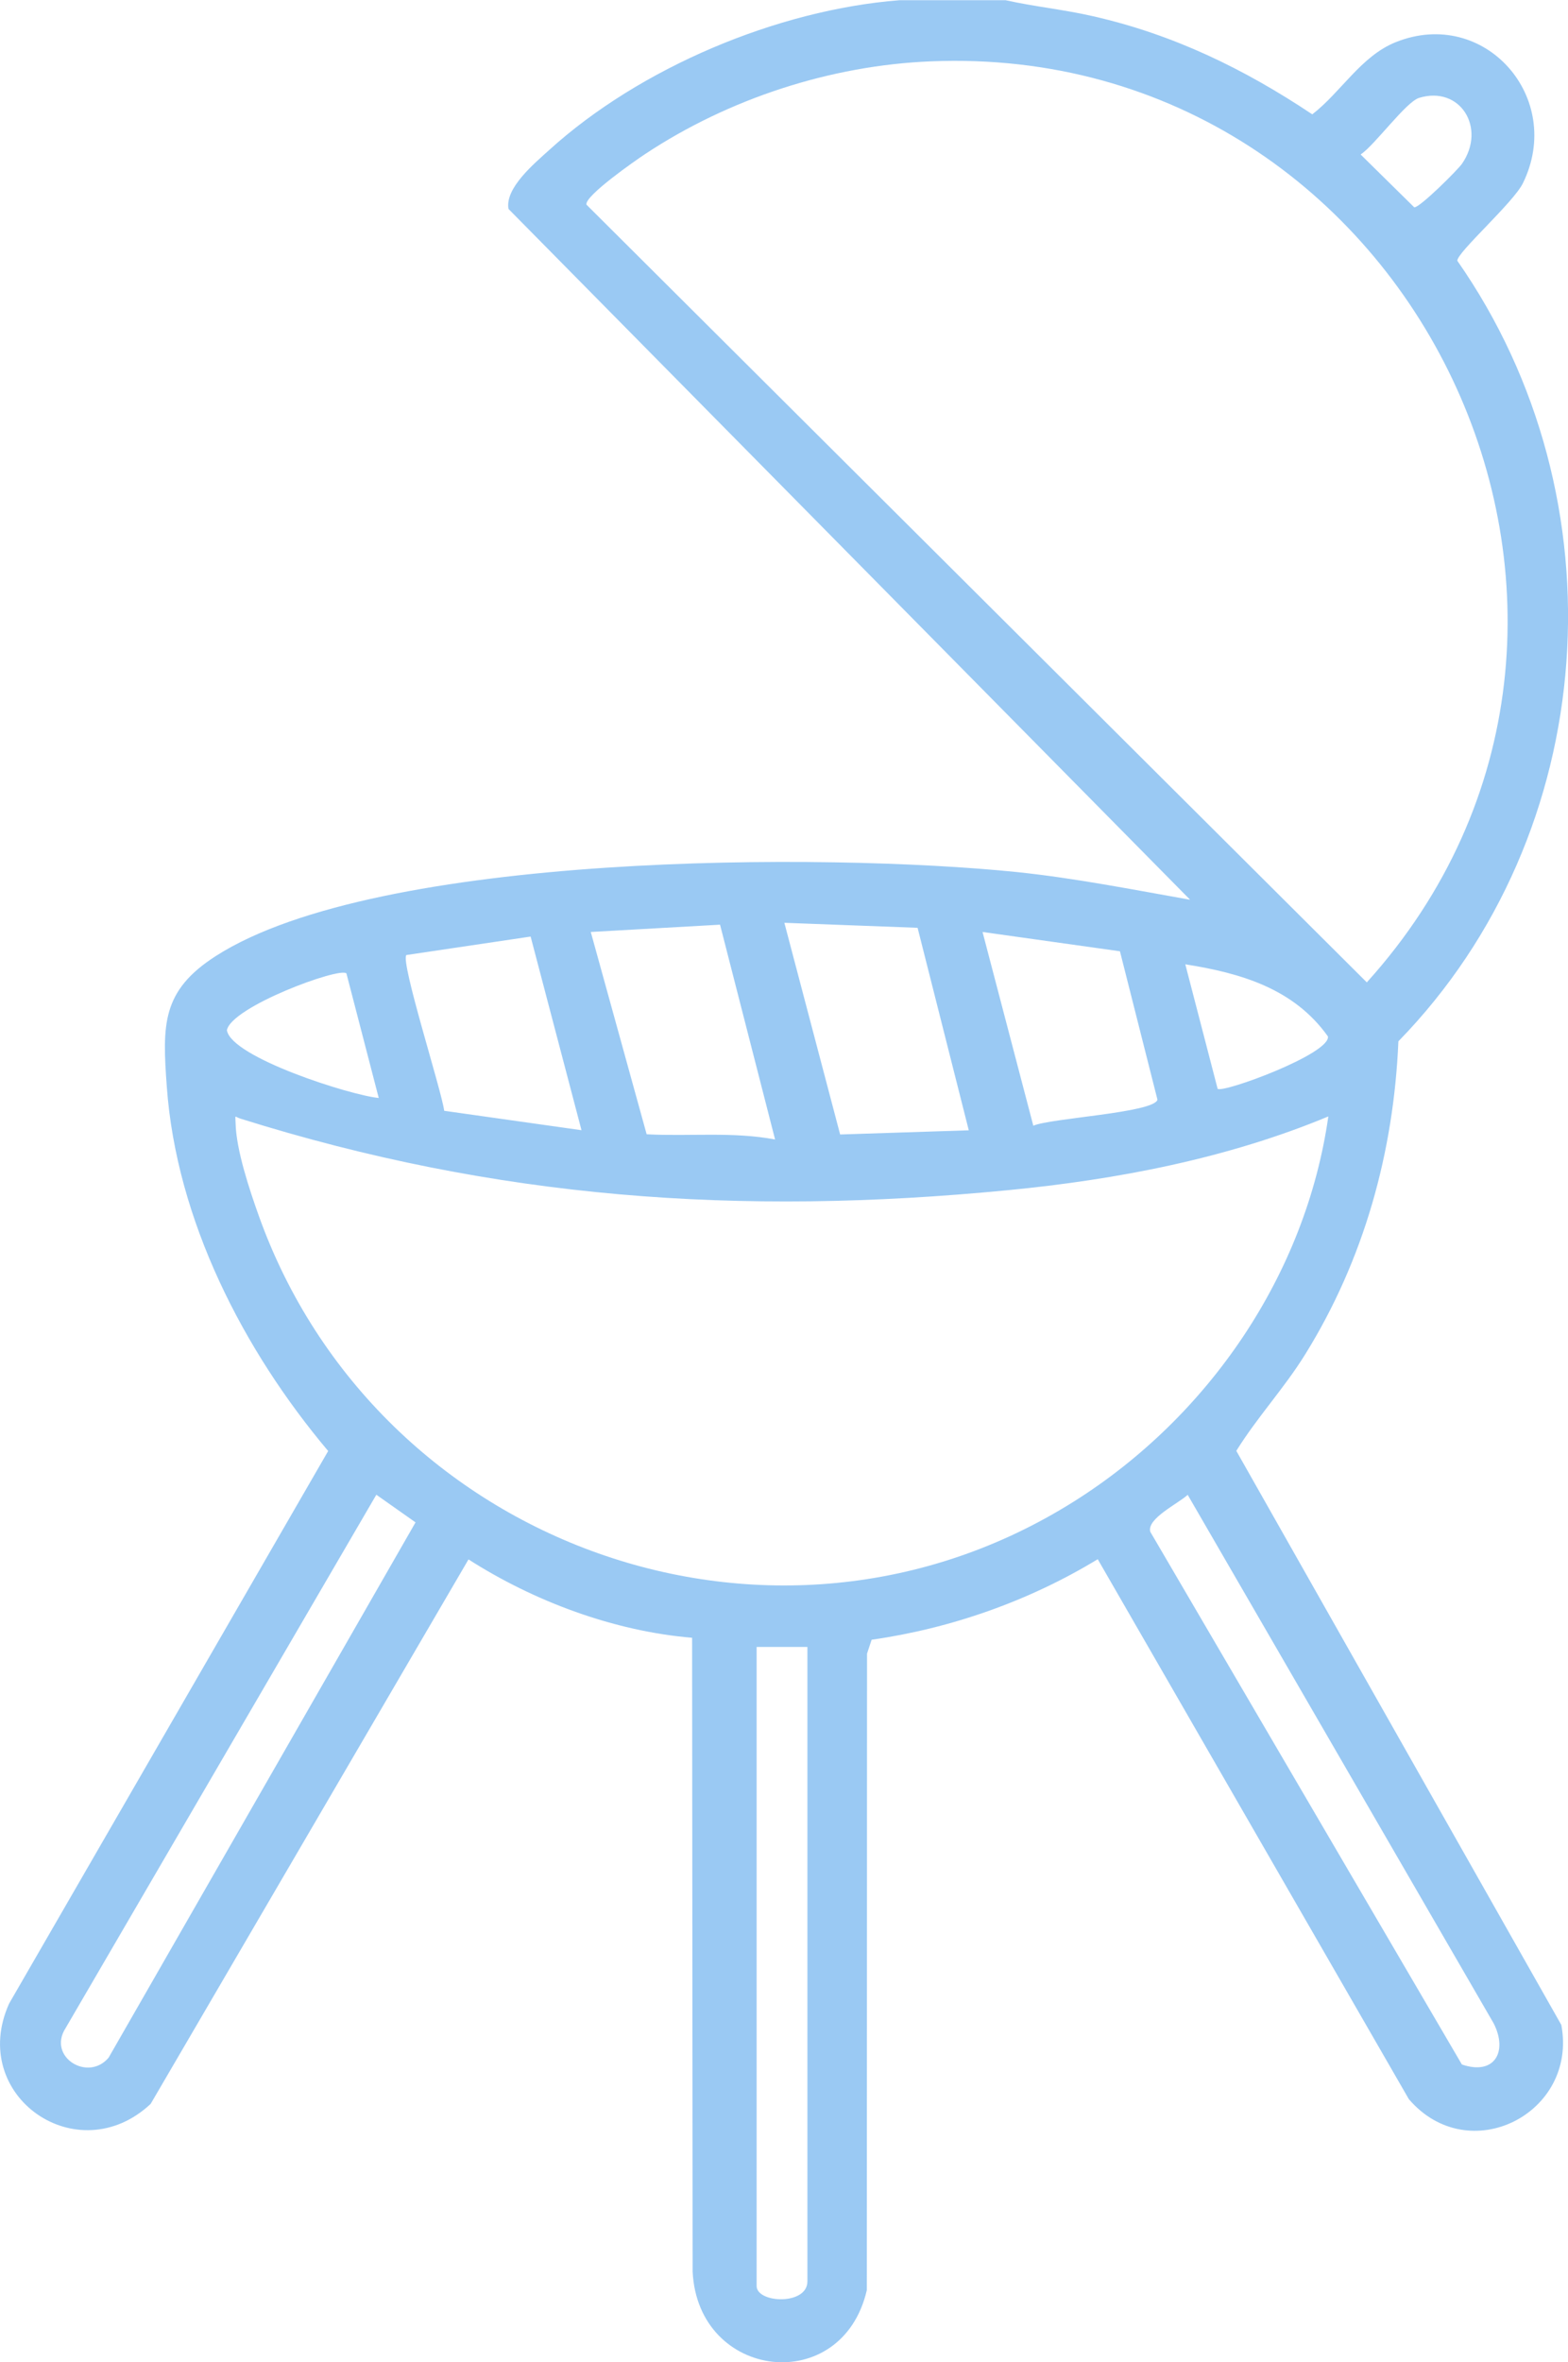
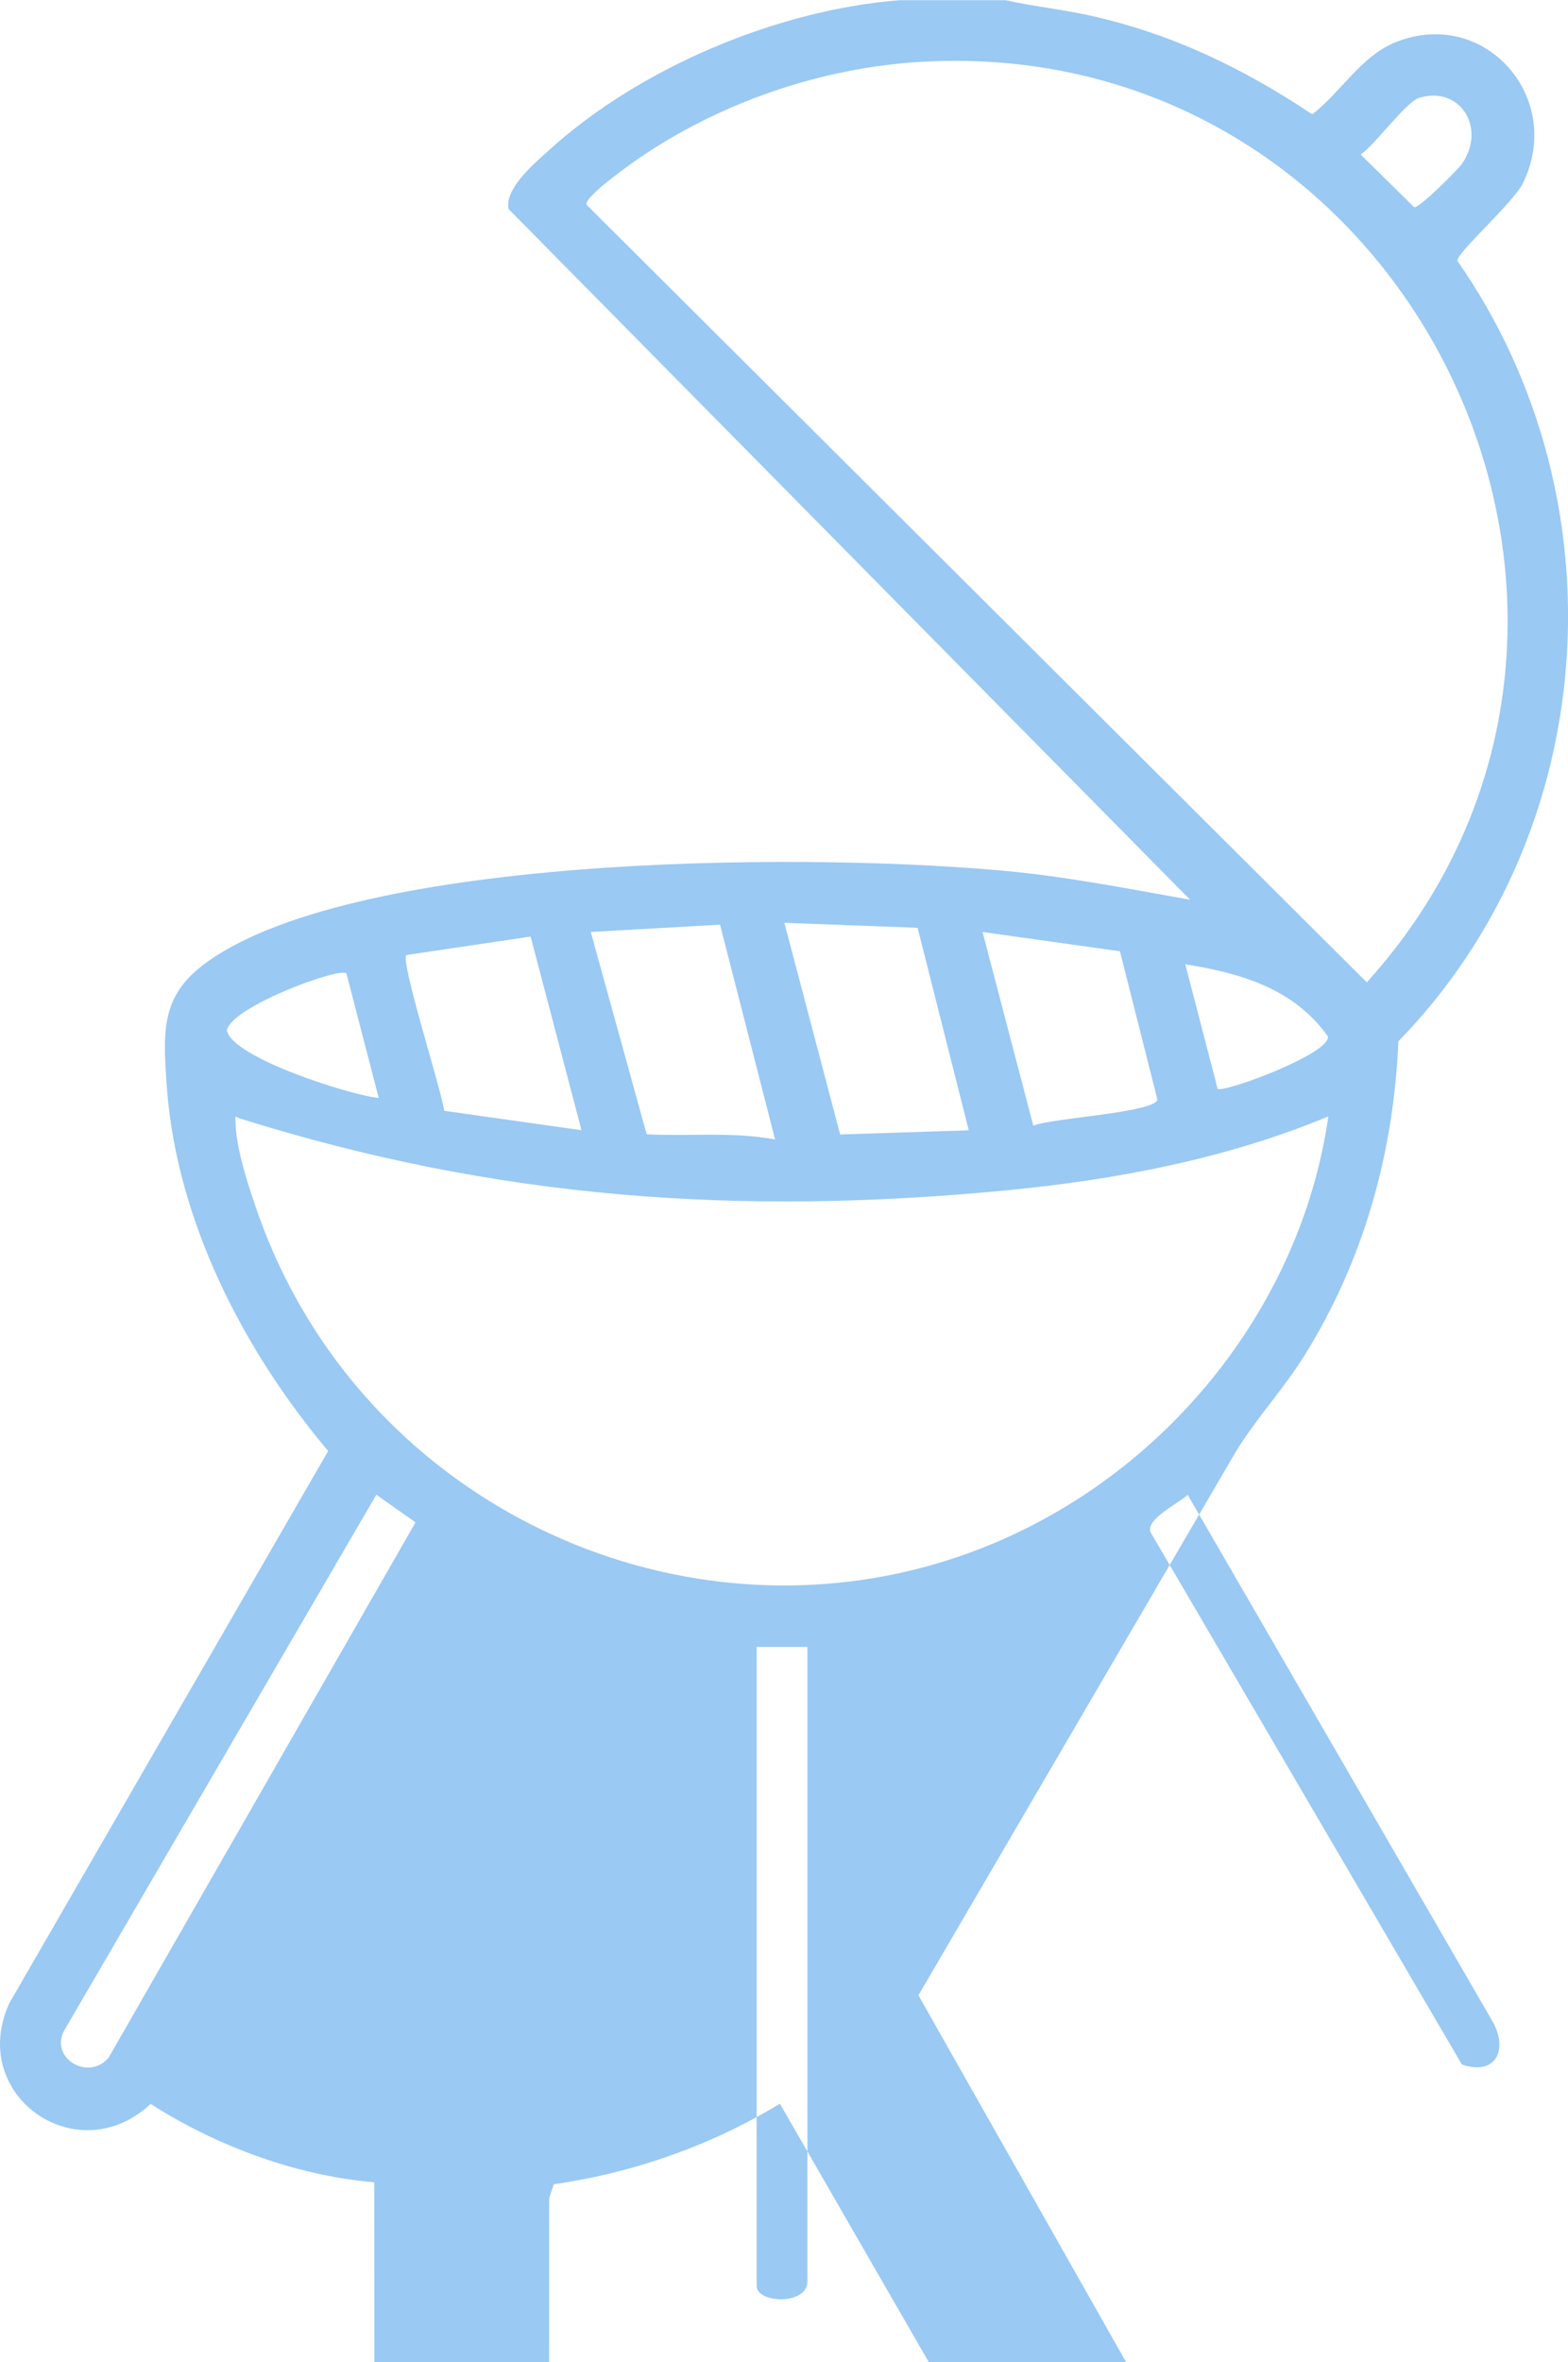
<svg xmlns="http://www.w3.org/2000/svg" id="Camada_2" data-name="Camada 2" viewBox="0 0 150.41 226.42">
  <defs>
    <style>
      .cls-1 {
        fill: #9ac9f3;
      }
    </style>
  </defs>
  <g id="Camada_1-2" data-name="Camada 1">
-     <path class="cls-1" d="M118.59,139.07c2.01-3.24,4.61-6.02,6.62-9.27,5.62-9.06,8.48-19.33,8.93-29.99,19.48-19.97,21.61-52,5.65-74.82,0-.82,5.38-5.57,6.29-7.42,4.03-8.19-3.67-16.94-12.19-13.53-3.34,1.34-5.25,4.79-8.01,6.92-6.52-4.35-13.31-7.65-21.01-9.4-2.78-.64-5.62-.92-8.41-1.54h-10.17c-11.73.92-24.92,6.48-33.61,14.36-1.41,1.28-4.27,3.65-3.9,5.65l65.38,66.21c-5.49-.97-11.04-2.07-16.59-2.65-18.35-1.88-61.31-1.91-76.86,8.04-5.22,3.34-5.14,6.61-4.71,12.52.92,12.8,7.35,25.29,15.48,34.93L.87,192.05c-3.97,8.85,6.57,16.16,13.58,9.61l30.49-52.19c6.31,4.03,13.95,6.88,21.45,7.51l.05,60.75c.51,10.42,14.34,12.03,16.71,1.78l.02-61.01.44-1.33c7.63-1.09,15.11-3.72,21.69-7.72l29.84,51.75c5.75,6.71,16.22,1.39,14.63-7.11l-31.18-55.03ZM136.13,9.38c3.96-1.2,6.47,2.91,4.11,6.32-.43.61-4.09,4.25-4.58,4.17l-5.14-5.06c1.38-.93,4.35-5.05,5.61-5.43ZM56.25,19.61c-.15-.85,4.7-4.23,5.66-4.86,8-5.29,17.76-8.48,27.38-8.87,46.49-1.92,73.01,53.78,41.82,88.28L56.25,19.61ZM127.38,99.33c.3,1.67-10.08,5.47-10.58,5.03l-3.1-11.93c5.32.84,10.41,2.32,13.68,6.91ZM107.43,91.18l3.6,14.23c-.38,1.26-10.26,1.76-11.91,2.49l-4.87-18.57,13.18,1.85ZM88.02,88.93l4.91,19.41-12.34.4-5.35-20.29,12.78.48ZM69.07,88.63l5.28,20.59c-4.06-.77-8.21-.28-12.32-.5l-5.36-19.39,12.41-.7ZM38.98,91.54l11.92-1.77,4.88,18.56-13.17-1.86c-.25-1.95-4.22-14.3-3.63-14.93ZM21.76,98.77c.38-2.26,10.82-6.1,11.47-5.47l3.1,11.94c-2.7-.25-14.1-3.88-14.56-6.47ZM10.44,197.2c-1.97,2.4-5.94-.04-4.14-2.82l29.8-51.11,3.76,2.65-29.42,51.27ZM77.45,218.67c0,2.32-4.87,2.1-4.87.44v-61.25h4.87v60.81ZM103.06,143.89c-28.8,18.15-66.93,4.29-78.24-27.37-.88-2.46-2.16-6.29-2.22-8.84-.02-.92-.14-.65.46-.46,24.55,7.7,47.84,9.36,73.62,6.86,10.46-1.01,21.05-3.04,30.74-7.07-2.17,15.19-11.5,28.78-24.36,36.88ZM140.23,197.88l-29.89-51.06c-.35-1.26,2.63-2.67,3.59-3.54l29.35,50.66c1.38,2.71.08,5.02-3.05,3.94Z" />
+     <path class="cls-1" d="M118.59,139.07c2.01-3.24,4.61-6.02,6.62-9.27,5.62-9.06,8.48-19.33,8.93-29.99,19.48-19.97,21.61-52,5.65-74.82,0-.82,5.38-5.57,6.29-7.42,4.03-8.19-3.67-16.94-12.19-13.53-3.34,1.34-5.25,4.79-8.01,6.92-6.52-4.35-13.31-7.65-21.01-9.4-2.78-.64-5.62-.92-8.41-1.54h-10.17c-11.73.92-24.92,6.48-33.61,14.36-1.41,1.28-4.27,3.65-3.9,5.65l65.38,66.21c-5.49-.97-11.04-2.07-16.59-2.65-18.35-1.88-61.31-1.91-76.86,8.04-5.22,3.34-5.14,6.61-4.71,12.52.92,12.8,7.35,25.29,15.48,34.93L.87,192.05c-3.97,8.85,6.57,16.16,13.58,9.61c6.31,4.03,13.95,6.88,21.45,7.51l.05,60.75c.51,10.42,14.34,12.03,16.71,1.78l.02-61.01.44-1.33c7.63-1.09,15.11-3.72,21.69-7.72l29.84,51.75c5.75,6.71,16.22,1.39,14.63-7.11l-31.18-55.03ZM136.13,9.38c3.96-1.2,6.47,2.91,4.11,6.32-.43.61-4.09,4.25-4.58,4.17l-5.14-5.06c1.38-.93,4.35-5.05,5.61-5.43ZM56.25,19.61c-.15-.85,4.7-4.23,5.66-4.86,8-5.29,17.76-8.48,27.38-8.87,46.49-1.92,73.01,53.78,41.82,88.28L56.25,19.61ZM127.38,99.33c.3,1.67-10.08,5.47-10.58,5.03l-3.1-11.93c5.32.84,10.41,2.32,13.68,6.91ZM107.43,91.18l3.6,14.23c-.38,1.26-10.26,1.76-11.91,2.49l-4.87-18.57,13.18,1.85ZM88.02,88.93l4.91,19.41-12.34.4-5.35-20.29,12.78.48ZM69.07,88.63l5.28,20.59c-4.06-.77-8.21-.28-12.32-.5l-5.36-19.39,12.41-.7ZM38.98,91.54l11.92-1.77,4.88,18.56-13.17-1.86c-.25-1.95-4.22-14.3-3.63-14.93ZM21.76,98.77c.38-2.26,10.82-6.1,11.47-5.47l3.1,11.94c-2.7-.25-14.1-3.88-14.56-6.47ZM10.44,197.2c-1.97,2.4-5.94-.04-4.14-2.82l29.8-51.11,3.76,2.65-29.42,51.27ZM77.45,218.67c0,2.32-4.87,2.1-4.87.44v-61.25h4.87v60.81ZM103.06,143.89c-28.8,18.15-66.93,4.29-78.24-27.37-.88-2.46-2.16-6.29-2.22-8.84-.02-.92-.14-.65.46-.46,24.55,7.7,47.84,9.36,73.62,6.86,10.46-1.01,21.05-3.04,30.74-7.07-2.17,15.19-11.5,28.78-24.36,36.88ZM140.23,197.88l-29.89-51.06c-.35-1.26,2.63-2.67,3.59-3.54l29.35,50.66c1.38,2.71.08,5.02-3.05,3.94Z" />
  </g>
</svg>